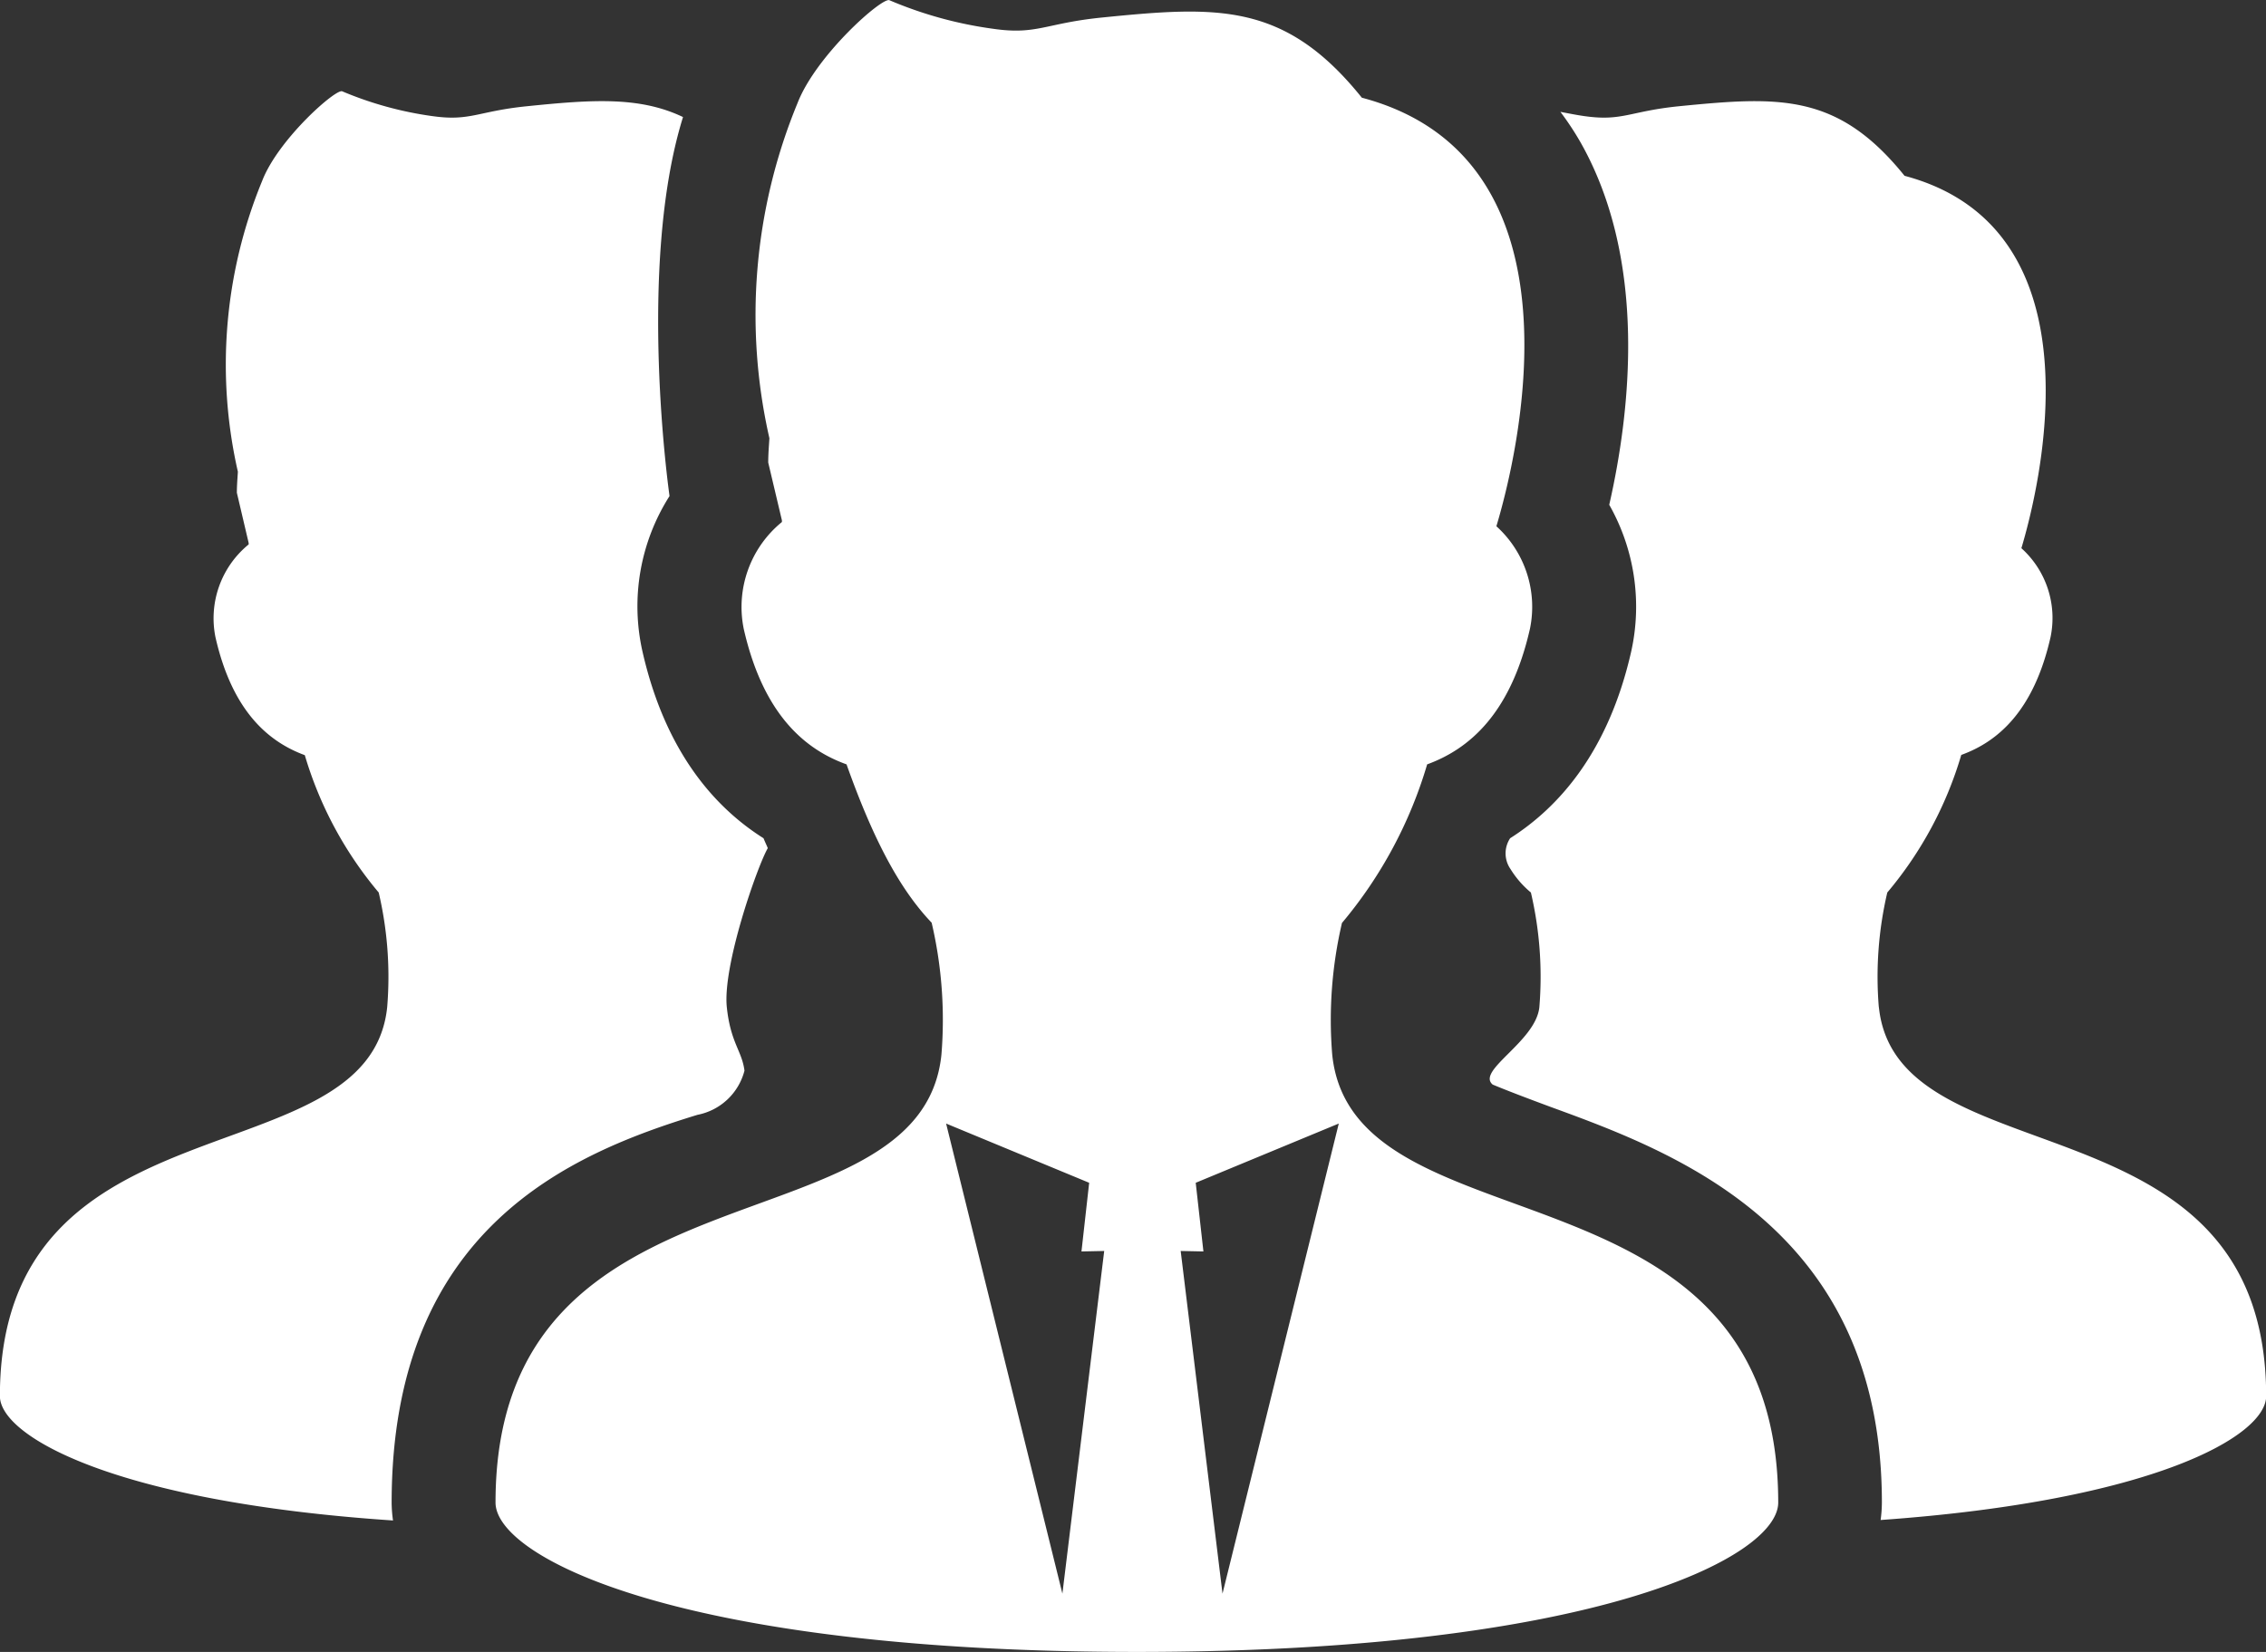
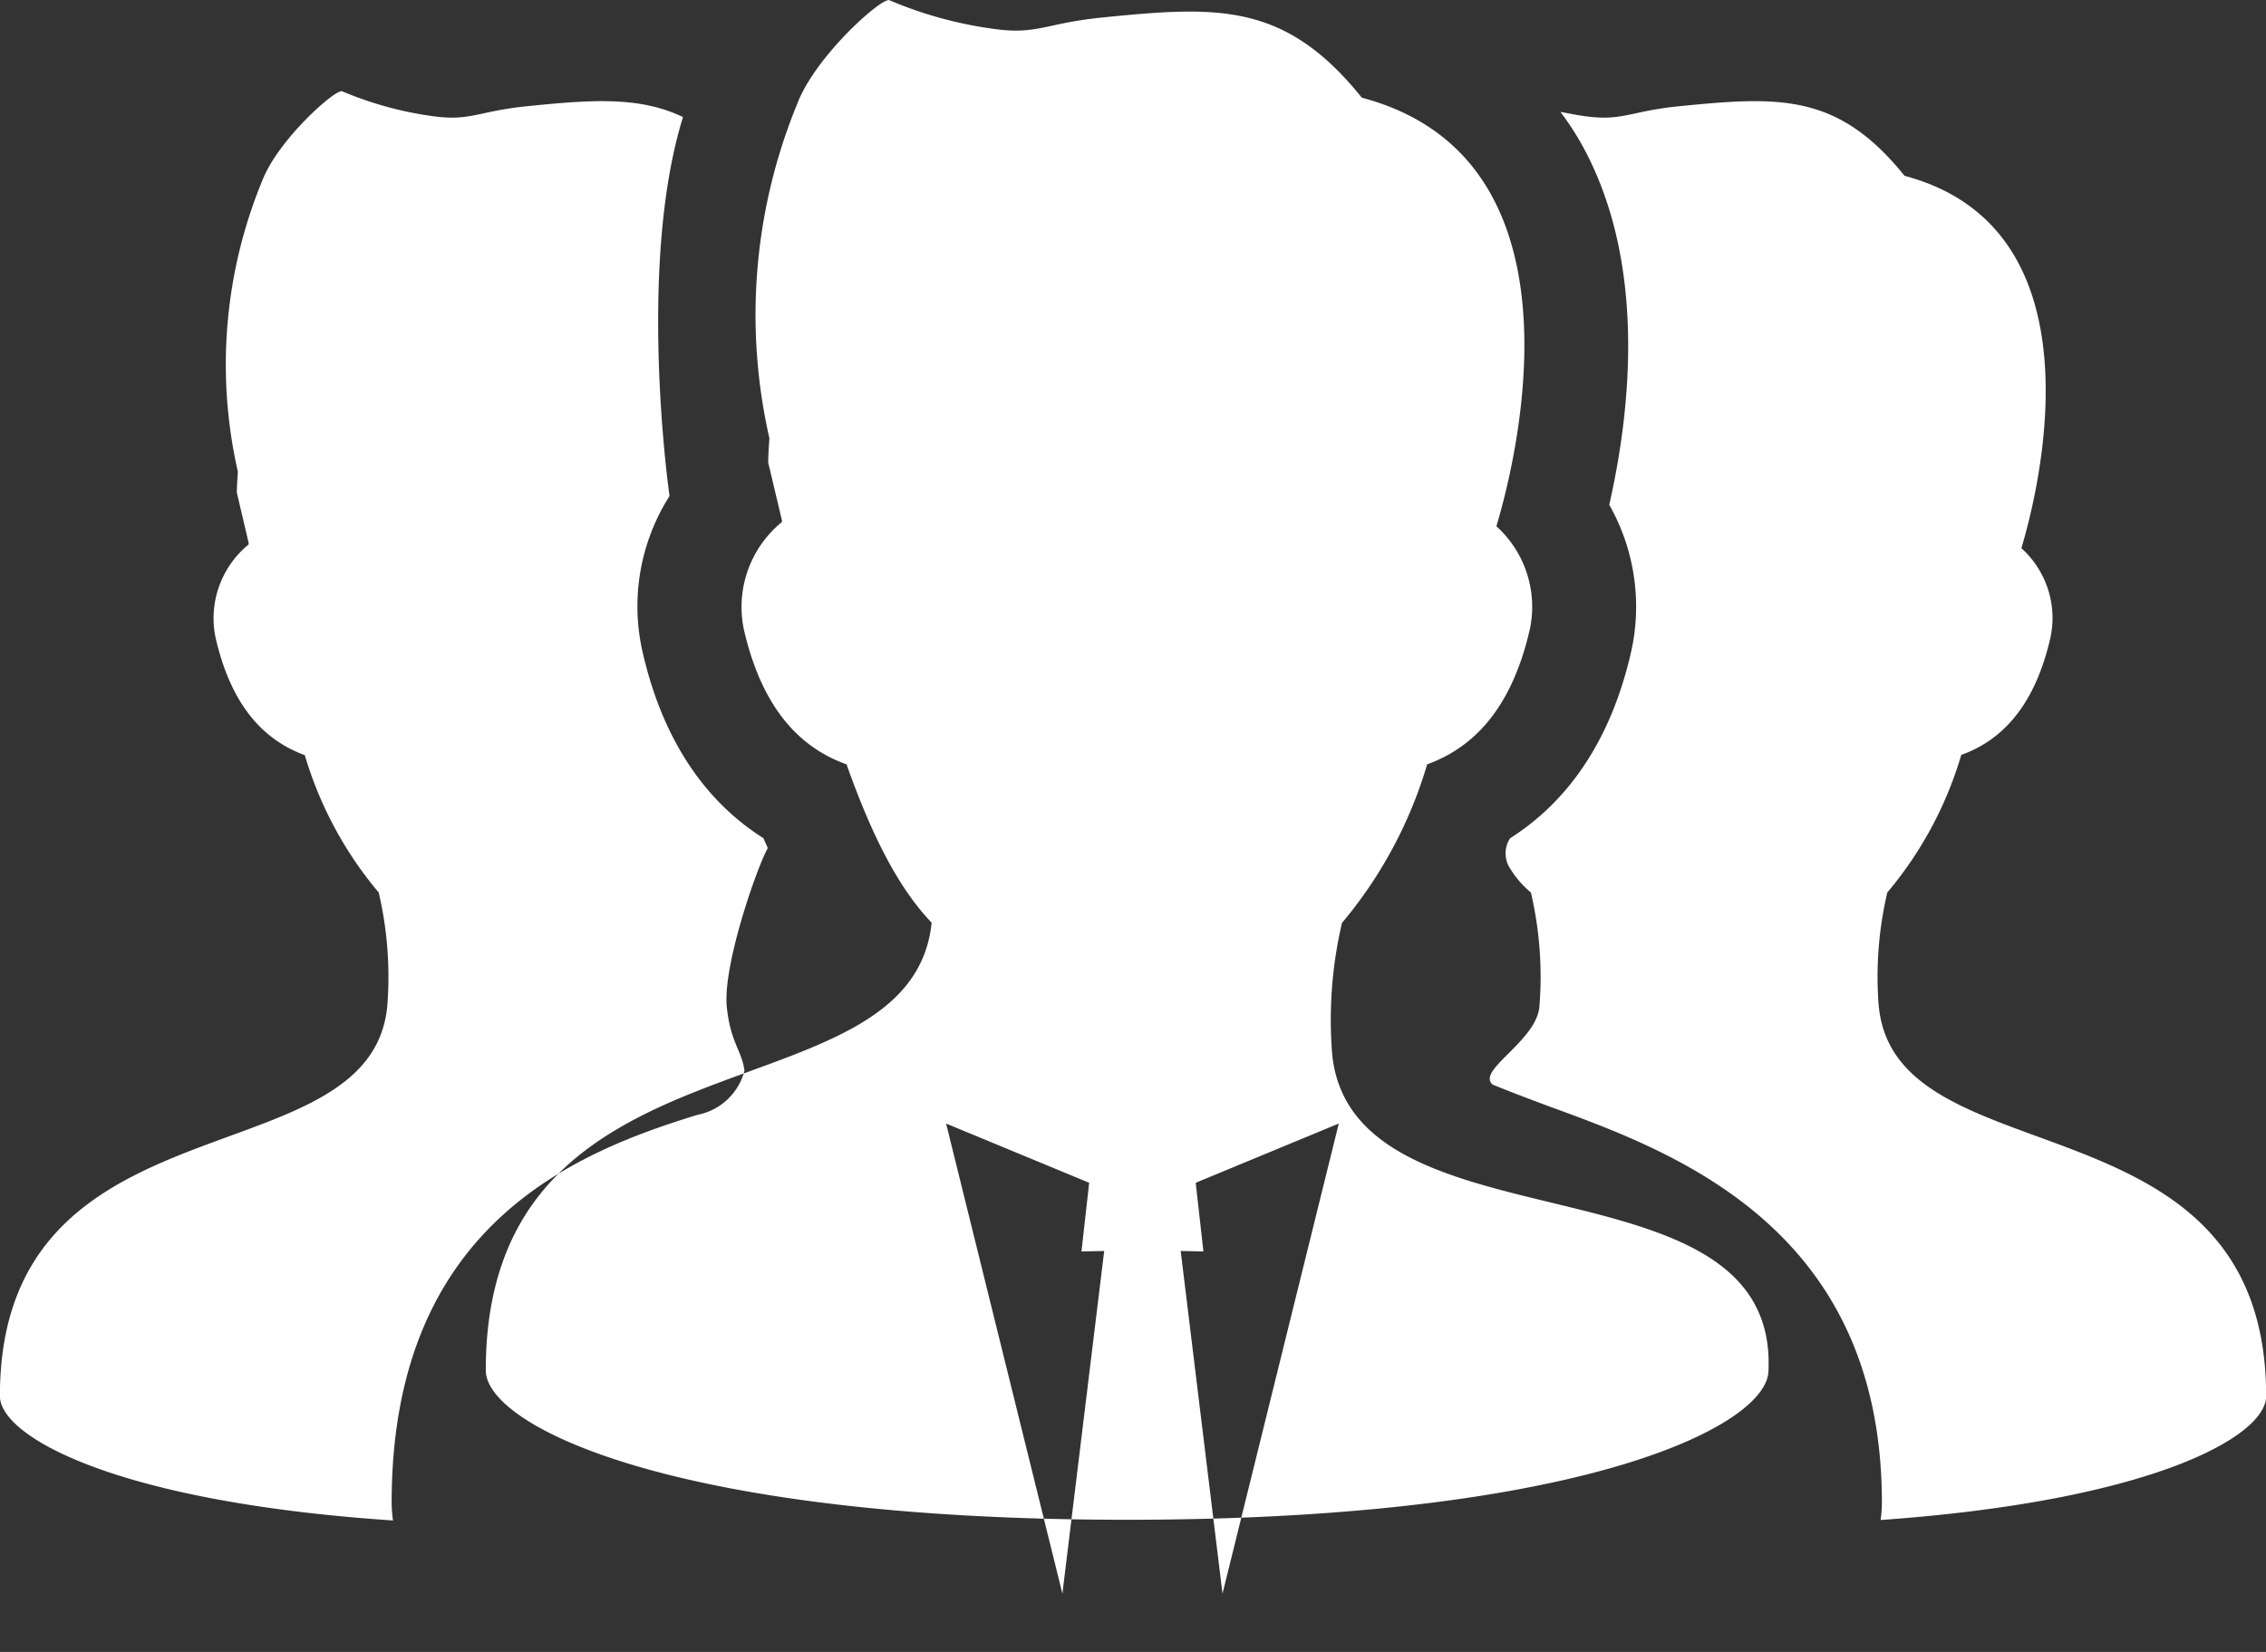
<svg xmlns="http://www.w3.org/2000/svg" id="icon-staff.svg" width="96" height="70" viewBox="0 0 96 70">
  <rect x="0" y="0" width="96" height="70" fill="#333333" stroke="none" />
  <defs>
    <style>
      .cls-1 {
        fill: #fff;
        fill-rule: evenodd;
      }
    </style>
  </defs>
-   <path id="シェイプ_7" data-name="シェイプ 7" class="cls-1" d="M602.552,1632.24a2.56,2.56,0,0,0,1.988-1.87c-0.105-.84-0.59-1.18-0.748-2.69-0.185-1.77,1.3-5.99,1.736-6.74-0.06-.15-0.122-0.27-0.181-0.42-2.063-1.3-4.164-3.66-5.13-7.92a8.7,8.7,0,0,1,1.148-6.58s-1.4-9.72.571-16.06c-1.841-.88-3.846-0.74-6.593-0.46-2.109.21-2.408,0.65-4.028,0.42a15.093,15.093,0,0,1-3.815-1.05c-0.261-.13-2.71,2.03-3.391,3.79a20.437,20.437,0,0,0-1.031,12.33c-0.019.3-.043,0.59-0.043,0.89l0.5,2.13c0,0.02,0,.04,0,0.06a4.039,4.039,0,0,0-1.407,3.93c0.717,3.16,2.263,4.44,3.785,5a16.132,16.132,0,0,0,3.131,5.82,15.655,15.655,0,0,1,.359,4.86c-0.771,7.39-16.407,3.5-16.407,16.48,0,1.7,4.866,4.48,16.654,5.27a5.593,5.593,0,0,1-.058-0.76C589.6,1637.03,597.2,1633.88,602.552,1632.24Zm50.045-4.56a15.655,15.655,0,0,1,.359-4.86,16.086,16.086,0,0,0,3.134-5.83c1.521-.55,3.065-1.83,3.782-4.99a3.98,3.98,0,0,0-1.235-3.77c0.719-2.4,3.549-13.52-4.95-15.78-2.827-3.51-5.3-3.37-9.539-2.95-2.109.21-2.408,0.65-4.027,0.42-0.354-.05-0.69-0.12-1.014-0.18a12.18,12.18,0,0,1,.869,1.32c2.837,5.04,2.088,11.43,1.2,15.33a8.754,8.754,0,0,1,.93,6.22c-0.966,4.25-3.066,6.6-5.128,7.91a1.162,1.162,0,0,0,.011,1.3,4.079,4.079,0,0,0,.868,1,15.658,15.658,0,0,1,.358,4.86c-0.152,1.46-2.691,2.69-1.975,3.28,0.7,0.29,1.521.6,2.438,0.94,5.255,1.92,14.049,5.13,14.049,16.77a5.627,5.627,0,0,1-.054.74c11.557-.82,16.334-3.56,16.334-5.25C669,1631.18,653.369,1635.07,652.6,1627.68Zm-23.156,2.02a18.043,18.043,0,0,1,.412-5.59,18.631,18.631,0,0,0,3.609-6.72c1.751-.64,3.53-2.11,4.356-5.75a4.6,4.6,0,0,0-1.423-4.34c0.828-2.76,4.085-15.57-5.7-18.16-3.254-4.05-6.1-3.89-10.982-3.4-2.428.24-2.774,0.75-4.637,0.48a17.022,17.022,0,0,1-4.393-1.21c-0.3-.15-3.12,2.34-3.9,4.37a23.532,23.532,0,0,0-1.187,14.19c-0.021.34-.05,0.68-0.05,1.03l0.58,2.45c0,0.02,0,.05,0,0.07a4.647,4.647,0,0,0-1.619,4.52c0.825,3.64,2.6,5.12,4.357,5.75,1.162,3.27,2.289,5.33,3.606,6.71a18.076,18.076,0,0,1,.413,5.6c-0.888,8.51-18.89,4.02-18.89,18.97,0,2.31,7.763,6.33,27.171,6.33s27.171-4.02,27.171-6.33C648.331,1633.72,630.329,1638.21,629.441,1629.7Zm-11.432,22.83-4.927-19.92,6.061,2.51-0.326,2.91,0.963-.02Zm6.783,0-1.772-14.52,0.963,0.02-0.326-2.91,6.061-2.51Z" transform="translate(-573 -1585)" />
+   <path id="シェイプ_7" data-name="シェイプ 7" class="cls-1" d="M602.552,1632.24a2.56,2.56,0,0,0,1.988-1.87c-0.105-.84-0.59-1.18-0.748-2.69-0.185-1.77,1.3-5.99,1.736-6.74-0.06-.15-0.122-0.27-0.181-0.42-2.063-1.3-4.164-3.66-5.13-7.92a8.7,8.7,0,0,1,1.148-6.58s-1.4-9.72.571-16.06c-1.841-.88-3.846-0.74-6.593-0.46-2.109.21-2.408,0.65-4.028,0.42a15.093,15.093,0,0,1-3.815-1.05c-0.261-.13-2.71,2.03-3.391,3.79a20.437,20.437,0,0,0-1.031,12.33c-0.019.3-.043,0.59-0.043,0.89l0.5,2.13c0,0.02,0,.04,0,0.06a4.039,4.039,0,0,0-1.407,3.93c0.717,3.16,2.263,4.44,3.785,5a16.132,16.132,0,0,0,3.131,5.82,15.655,15.655,0,0,1,.359,4.86c-0.771,7.39-16.407,3.5-16.407,16.48,0,1.7,4.866,4.48,16.654,5.27a5.593,5.593,0,0,1-.058-0.76C589.6,1637.03,597.2,1633.88,602.552,1632.24Zm50.045-4.56a15.655,15.655,0,0,1,.359-4.86,16.086,16.086,0,0,0,3.134-5.83c1.521-.55,3.065-1.83,3.782-4.99a3.98,3.98,0,0,0-1.235-3.77c0.719-2.4,3.549-13.52-4.95-15.78-2.827-3.51-5.3-3.37-9.539-2.95-2.109.21-2.408,0.65-4.027,0.42-0.354-.05-0.69-0.12-1.014-0.18a12.18,12.18,0,0,1,.869,1.32c2.837,5.04,2.088,11.43,1.2,15.33a8.754,8.754,0,0,1,.93,6.22c-0.966,4.25-3.066,6.6-5.128,7.91a1.162,1.162,0,0,0,.011,1.3,4.079,4.079,0,0,0,.868,1,15.658,15.658,0,0,1,.358,4.86c-0.152,1.46-2.691,2.69-1.975,3.28,0.7,0.29,1.521.6,2.438,0.94,5.255,1.92,14.049,5.13,14.049,16.77a5.627,5.627,0,0,1-.054.74c11.557-.82,16.334-3.56,16.334-5.25C669,1631.18,653.369,1635.07,652.6,1627.68Zm-23.156,2.02a18.043,18.043,0,0,1,.412-5.59,18.631,18.631,0,0,0,3.609-6.72c1.751-.64,3.53-2.11,4.356-5.75a4.6,4.6,0,0,0-1.423-4.34c0.828-2.76,4.085-15.57-5.7-18.16-3.254-4.05-6.1-3.89-10.982-3.4-2.428.24-2.774,0.75-4.637,0.48a17.022,17.022,0,0,1-4.393-1.21c-0.3-.15-3.12,2.34-3.9,4.37a23.532,23.532,0,0,0-1.187,14.19c-0.021.34-.05,0.68-0.05,1.03l0.58,2.45c0,0.02,0,.05,0,0.07a4.647,4.647,0,0,0-1.619,4.52c0.825,3.64,2.6,5.12,4.357,5.75,1.162,3.27,2.289,5.33,3.606,6.71c-0.888,8.51-18.89,4.02-18.89,18.97,0,2.31,7.763,6.33,27.171,6.33s27.171-4.02,27.171-6.33C648.331,1633.72,630.329,1638.21,629.441,1629.7Zm-11.432,22.83-4.927-19.92,6.061,2.51-0.326,2.91,0.963-.02Zm6.783,0-1.772-14.52,0.963,0.02-0.326-2.91,6.061-2.51Z" transform="translate(-573 -1585)" />
</svg>